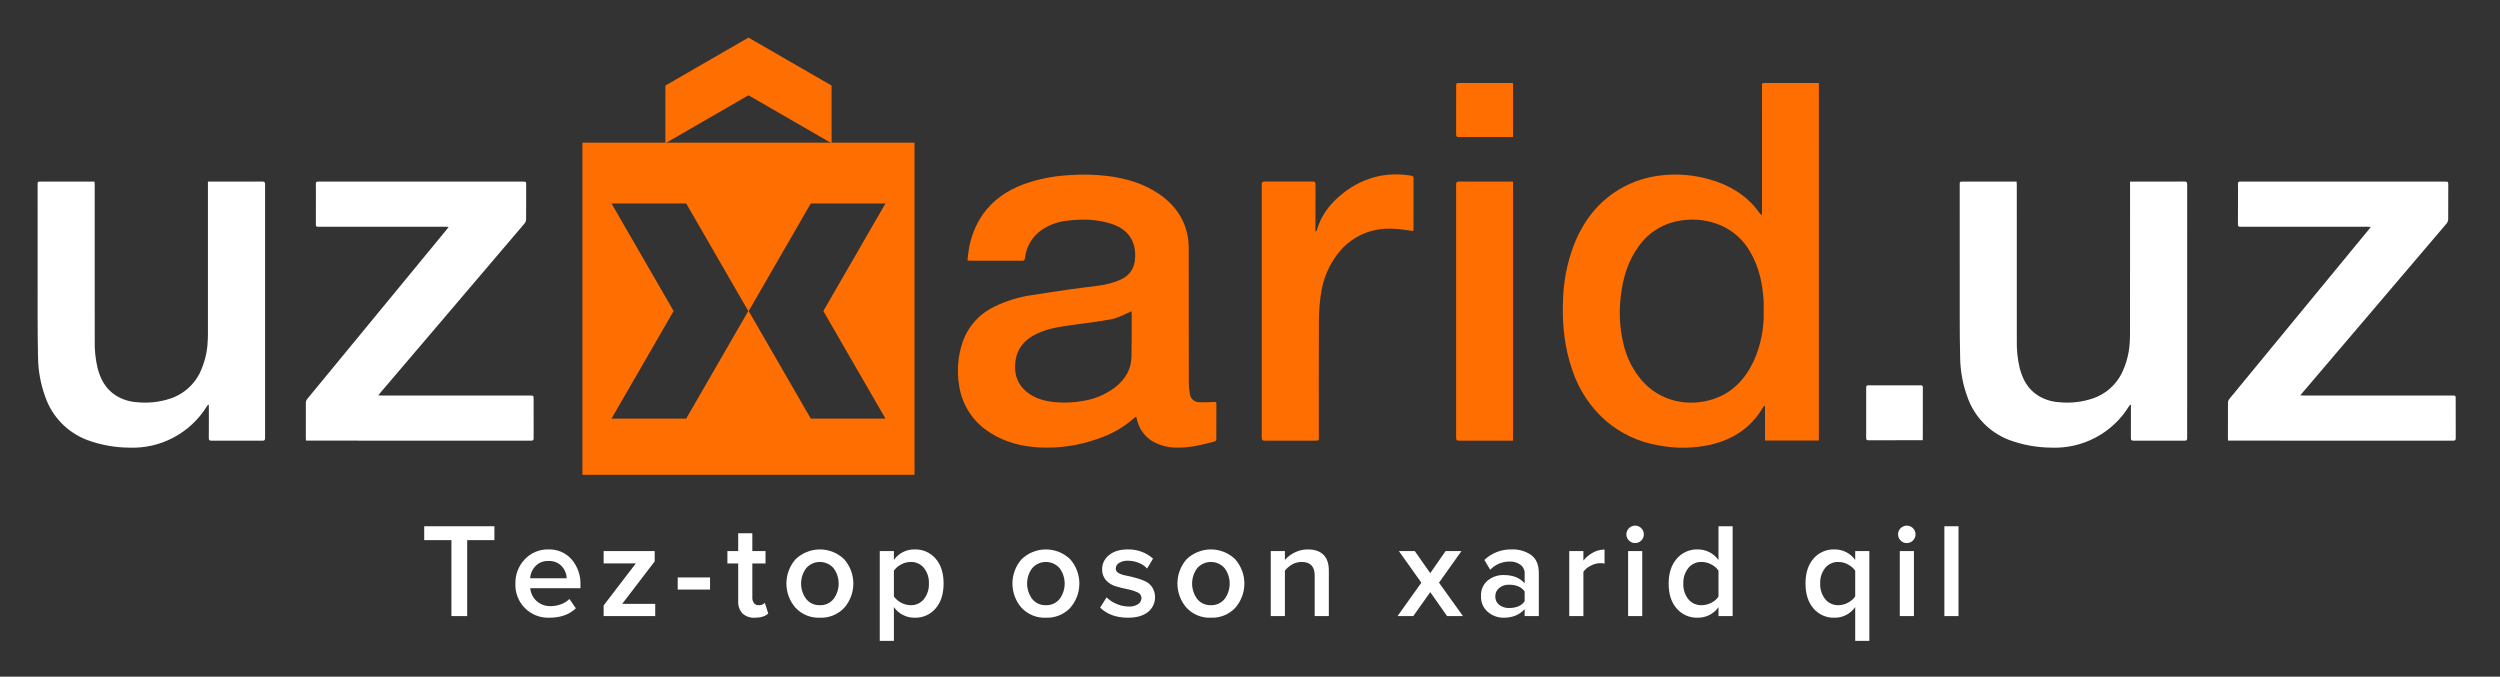
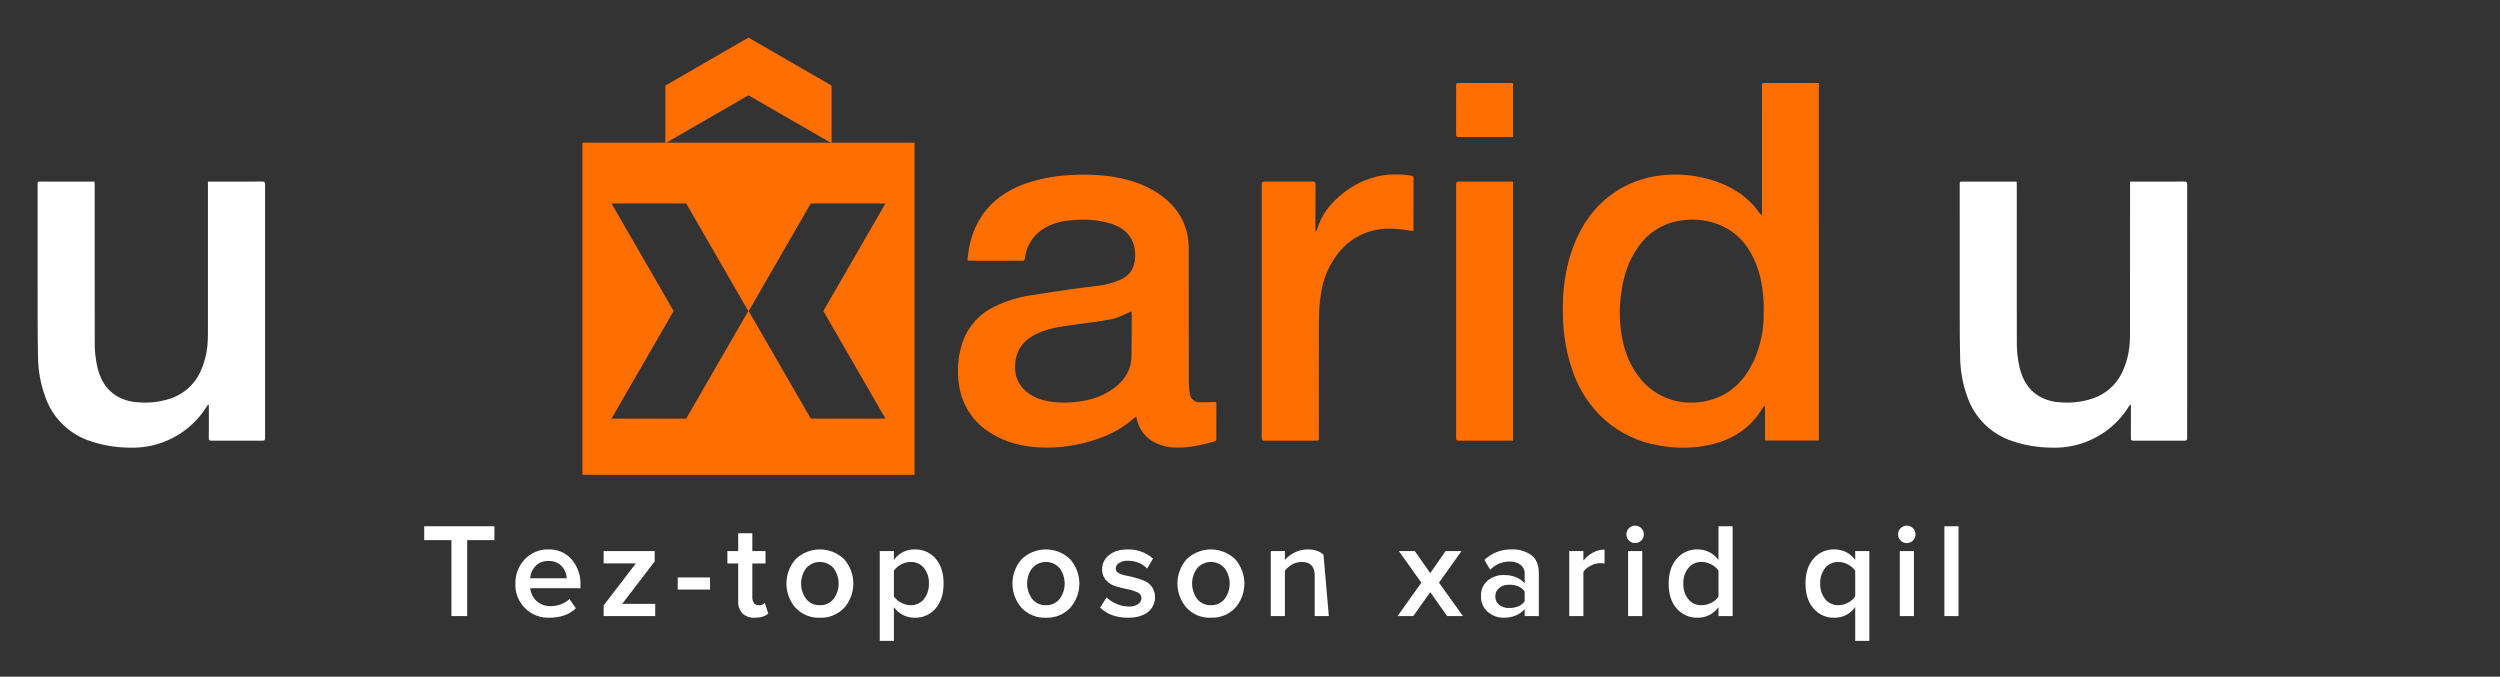
<svg xmlns="http://www.w3.org/2000/svg" width="133" height="36" viewBox="0 0 133 36" fill="none">
  <rect x="0" y="0" width="133" height="36" fill="#333333" stroke="none" />
-   <path d="M102.286 23.419H102.173C101.251 23.419 100.329 23.418 99.407 23.422C99.308 23.422 99.281 23.395 99.281 23.297C99.285 22.405 99.285 21.514 99.281 20.623C99.281 20.521 99.314 20.498 99.41 20.498C100.332 20.501 101.254 20.502 102.176 20.498C102.261 20.498 102.295 20.516 102.295 20.611C102.291 21.512 102.293 22.414 102.293 23.315C102.293 23.345 102.289 23.375 102.286 23.419Z" fill="white" />
  <path d="M11.068 21.53C11.042 21.566 11.014 21.601 10.991 21.639C10.557 22.333 9.946 22.9 9.222 23.282C8.497 23.665 7.684 23.848 6.866 23.814C6.104 23.808 5.349 23.67 4.634 23.407C4.118 23.21 3.651 22.903 3.266 22.506C2.881 22.11 2.588 21.633 2.408 21.111C2.164 20.443 2.034 19.738 2.024 19.027C2.007 18.342 2.003 17.657 2.002 16.971C2 14.591 1.999 12.211 2.001 9.832C2.001 9.662 2.001 9.662 2.175 9.662C3.074 9.662 3.974 9.662 4.874 9.662H5.027C5.031 9.73 5.038 9.791 5.038 9.851C5.038 12.601 5.039 15.351 5.039 18.101C5.026 18.602 5.078 19.102 5.193 19.589C5.35 20.188 5.63 20.706 6.173 21.047C6.511 21.254 6.895 21.374 7.291 21.398C7.904 21.461 8.523 21.389 9.106 21.189C9.756 20.963 10.295 20.494 10.61 19.882C10.885 19.322 11.036 18.709 11.053 18.086C11.063 17.922 11.062 17.758 11.062 17.594C11.062 15.012 11.062 12.431 11.062 9.849V9.662H11.202C12.118 9.662 13.035 9.663 13.951 9.659C14.062 9.659 14.103 9.682 14.102 9.804C14.099 14.303 14.099 18.802 14.102 23.301C14.102 23.411 14.075 23.445 13.962 23.444C13.058 23.439 12.154 23.439 11.25 23.444C11.139 23.444 11.107 23.414 11.108 23.302C11.114 22.76 11.111 22.217 11.11 21.675V21.543L11.068 21.53Z" fill="white" />
-   <path d="M20.123 21.033C20.21 21.038 20.266 21.043 20.323 21.043C22.947 21.043 25.57 21.044 28.194 21.043C28.387 21.043 28.388 21.044 28.388 21.233C28.388 21.923 28.385 22.613 28.39 23.302C28.391 23.412 28.362 23.444 28.25 23.444C24.301 23.441 20.353 23.44 16.405 23.441H16.279C16.275 23.393 16.27 23.354 16.27 23.314C16.269 22.683 16.267 22.052 16.272 21.422C16.274 21.352 16.298 21.285 16.341 21.23C18.812 18.225 21.285 15.22 23.759 12.217C23.791 12.179 23.82 12.139 23.869 12.076C23.79 12.07 23.735 12.062 23.68 12.062C21.468 12.061 19.257 12.061 17.045 12.061C17.007 12.059 16.97 12.059 16.932 12.062C16.829 12.075 16.803 12.026 16.804 11.93C16.808 11.464 16.806 10.997 16.806 10.53C16.806 10.282 16.81 10.034 16.803 9.786C16.8 9.683 16.836 9.659 16.933 9.66C17.909 9.663 18.884 9.662 19.86 9.662C22.508 9.662 25.157 9.662 27.806 9.662C27.992 9.662 27.992 9.662 27.992 9.846C27.992 10.451 27.995 11.056 27.988 11.662C27.986 11.744 27.958 11.823 27.907 11.887C26.523 13.518 25.136 15.147 23.747 16.773C22.561 18.164 21.376 19.555 20.19 20.947C20.174 20.965 20.16 20.985 20.123 21.033Z" fill="white" />
  <path d="M113.324 21.53C113.298 21.566 113.27 21.601 113.246 21.639C112.812 22.333 112.202 22.9 111.477 23.282C110.753 23.665 109.94 23.848 109.122 23.814C108.36 23.808 107.605 23.67 106.89 23.407C106.373 23.21 105.906 22.903 105.521 22.506C105.137 22.11 104.844 21.633 104.664 21.111C104.42 20.443 104.29 19.738 104.28 19.027C104.263 18.342 104.258 17.657 104.258 16.971C104.255 14.591 104.255 12.211 104.257 9.832C104.257 9.662 104.257 9.662 104.43 9.662C105.33 9.662 106.23 9.662 107.13 9.662H107.283C107.287 9.73 107.293 9.791 107.293 9.851C107.294 12.601 107.294 15.351 107.294 18.101C107.282 18.602 107.334 19.102 107.449 19.589C107.606 20.188 107.886 20.706 108.428 21.047C108.767 21.254 109.151 21.374 109.547 21.398C110.16 21.461 110.779 21.389 111.361 21.189C112.012 20.963 112.55 20.494 112.865 19.882C113.141 19.322 113.292 18.709 113.308 18.086C113.318 17.922 113.317 17.758 113.317 17.594C113.318 15.012 113.318 12.431 113.318 9.849V9.662H113.457C114.374 9.662 115.29 9.663 116.207 9.659C116.317 9.659 116.358 9.682 116.358 9.804C116.355 14.303 116.354 18.802 116.357 23.301C116.358 23.411 116.331 23.445 116.218 23.444C115.314 23.439 114.41 23.439 113.506 23.444C113.395 23.444 113.362 23.414 113.363 23.302C113.369 22.76 113.366 22.217 113.366 21.675C113.366 21.631 113.366 21.587 113.366 21.543L113.324 21.53Z" fill="white" />
-   <path d="M122.378 21.033C122.465 21.038 122.522 21.043 122.579 21.043C125.202 21.043 127.826 21.044 130.45 21.043C130.643 21.043 130.643 21.044 130.643 21.233C130.643 21.923 130.641 22.613 130.645 23.302C130.646 23.412 130.617 23.444 130.505 23.444C126.557 23.441 122.609 23.44 118.661 23.441H118.535C118.531 23.393 118.525 23.354 118.525 23.314C118.524 22.683 118.523 22.052 118.528 21.422C118.53 21.352 118.554 21.285 118.596 21.23C121.067 18.225 123.54 15.22 126.014 12.217C126.046 12.179 126.075 12.139 126.124 12.076C126.045 12.07 125.99 12.062 125.935 12.062C123.724 12.061 121.512 12.061 119.301 12.061C119.263 12.059 119.225 12.059 119.187 12.062C119.084 12.075 119.059 12.026 119.059 11.93C119.063 11.464 119.061 10.997 119.061 10.53C119.061 10.282 119.066 10.034 119.059 9.786C119.056 9.683 119.091 9.659 119.188 9.66C120.164 9.663 121.139 9.662 122.115 9.662C124.764 9.662 127.413 9.662 130.062 9.662C130.247 9.662 130.247 9.662 130.248 9.846C130.248 10.451 130.25 11.056 130.244 11.662C130.242 11.744 130.213 11.823 130.162 11.887C128.778 13.518 127.391 15.147 126.002 16.773C124.817 18.164 123.631 19.555 122.445 20.947C122.429 20.965 122.415 20.985 122.378 21.033Z" fill="white" />
  <path d="M96.763 23.435H93.898V21.597L93.863 21.585C93.835 21.616 93.808 21.648 93.785 21.683C93.158 22.75 92.212 23.371 91.026 23.652C90.121 23.857 89.184 23.873 88.272 23.701C87.208 23.531 86.213 23.067 85.399 22.36C84.604 21.652 84.006 20.75 83.665 19.742C83.223 18.504 83.097 17.224 83.154 15.919C83.184 14.955 83.37 14.003 83.705 13.1C84.193 11.822 84.971 10.774 86.161 10.063C86.847 9.658 87.613 9.407 88.405 9.327C89.138 9.245 89.879 9.288 90.598 9.454C91.635 9.691 92.563 10.135 93.294 10.932C93.41 11.059 93.507 11.202 93.613 11.338C93.64 11.372 93.668 11.406 93.696 11.44L93.729 11.431C93.732 11.376 93.738 11.322 93.738 11.267C93.739 9.038 93.739 6.809 93.739 4.58C93.739 4.416 93.739 4.416 93.901 4.416C94.805 4.416 95.71 4.416 96.614 4.416H96.764L96.763 23.435ZM93.827 16.515C93.827 16.351 93.835 16.187 93.826 16.024C93.774 15.099 93.585 14.209 93.11 13.4C92.763 12.783 92.227 12.294 91.582 12.004C90.895 11.704 90.136 11.611 89.398 11.736C88.947 11.803 88.516 11.962 88.129 12.203C87.743 12.444 87.411 12.763 87.154 13.139C86.63 13.865 86.37 14.695 86.252 15.57C86.113 16.483 86.153 17.415 86.371 18.312C86.54 19.03 86.879 19.698 87.36 20.257C88.323 21.353 89.79 21.654 91.088 21.251C92.128 20.928 92.819 20.203 93.281 19.244C93.674 18.39 93.861 17.455 93.827 16.515Z" fill="#FF6E00" />
  <path d="M51.471 13.86C51.492 13.677 51.503 13.502 51.532 13.33C51.632 12.646 51.886 11.993 52.275 11.422C52.831 10.63 53.595 10.117 54.492 9.789C55.234 9.528 56.008 9.372 56.793 9.324C57.519 9.264 58.248 9.279 58.971 9.369C59.939 9.498 60.86 9.769 61.675 10.329C62.529 10.917 63.075 11.709 63.215 12.752C63.237 12.957 63.246 13.163 63.241 13.369C63.243 15.698 63.244 18.028 63.245 20.358C63.246 20.563 63.265 20.768 63.302 20.97C63.32 21.091 63.382 21.201 63.475 21.279C63.569 21.358 63.688 21.399 63.81 21.396C64.074 21.409 64.339 21.404 64.602 21.384C64.694 21.378 64.712 21.402 64.712 21.482C64.711 22.108 64.713 22.735 64.708 23.361C64.707 23.386 64.699 23.409 64.687 23.43C64.674 23.451 64.657 23.469 64.636 23.482C63.961 23.658 63.285 23.837 62.579 23.811C62.092 23.813 61.615 23.674 61.207 23.41C60.834 23.142 60.575 22.744 60.48 22.295C60.471 22.256 60.46 22.218 60.447 22.166C60.42 22.178 60.395 22.192 60.371 22.209C59.791 22.73 59.106 23.122 58.363 23.357C57.385 23.703 56.35 23.855 55.314 23.805C54.378 23.756 53.485 23.541 52.686 23.028C52.242 22.755 51.863 22.388 51.576 21.953C51.289 21.518 51.101 21.026 51.025 20.51C50.896 19.743 50.958 18.957 51.205 18.22C51.344 17.808 51.564 17.429 51.852 17.103C52.139 16.778 52.489 16.513 52.88 16.325C53.521 16.008 54.209 15.796 54.917 15.697C55.618 15.586 56.32 15.479 57.023 15.379C57.497 15.311 57.974 15.264 58.448 15.195C58.853 15.146 59.249 15.039 59.623 14.876C60.126 14.643 60.365 14.241 60.39 13.699C60.431 12.811 60.003 12.196 59.143 11.912C58.394 11.664 57.624 11.646 56.849 11.731C56.335 11.773 55.842 11.947 55.414 12.235C55.168 12.406 54.962 12.627 54.809 12.885C54.657 13.143 54.561 13.43 54.529 13.727C54.514 13.83 54.49 13.873 54.378 13.872C53.453 13.868 52.528 13.87 51.602 13.869C51.566 13.869 51.529 13.864 51.471 13.86ZM60.187 16.556C60.143 16.583 60.098 16.608 60.051 16.63C59.752 16.75 59.462 16.917 59.152 16.977C58.476 17.107 57.791 17.188 57.109 17.28C56.526 17.36 55.943 17.438 55.39 17.655C54.573 17.975 54.033 18.511 54.004 19.443C53.985 19.7 54.027 19.957 54.126 20.195C54.226 20.433 54.38 20.644 54.576 20.811C55.029 21.2 55.578 21.346 56.156 21.396C56.651 21.44 57.15 21.416 57.638 21.325C58.259 21.227 58.845 20.974 59.343 20.591C59.854 20.18 60.181 19.658 60.195 18.987C60.212 18.21 60.204 17.432 60.206 16.654C60.202 16.621 60.196 16.588 60.187 16.556Z" fill="#FF6E00" />
  <path d="M70.018 12.311C70.036 12.286 70.05 12.258 70.062 12.229C70.288 11.433 70.775 10.82 71.408 10.312C72.002 9.825 72.708 9.493 73.462 9.347C73.998 9.254 74.545 9.255 75.081 9.348C75.165 9.362 75.2 9.394 75.199 9.487C75.196 10.383 75.197 11.278 75.197 12.174C75.197 12.207 75.191 12.239 75.186 12.29C75.019 12.266 74.858 12.244 74.698 12.222C74.041 12.131 73.391 12.13 72.755 12.351C72.115 12.573 71.556 12.981 71.152 13.524C70.686 14.135 70.385 14.856 70.278 15.617C70.209 16.066 70.172 16.518 70.167 16.972C70.156 19.07 70.162 21.168 70.162 23.266C70.162 23.441 70.162 23.441 69.983 23.442C69.083 23.442 68.183 23.439 67.283 23.444C67.164 23.445 67.125 23.415 67.125 23.291C67.128 18.8 67.128 14.309 67.125 9.818C67.125 9.702 67.15 9.658 67.277 9.659C68.13 9.664 68.984 9.664 69.838 9.659C69.956 9.658 69.984 9.695 69.984 9.809C69.979 10.591 69.981 11.373 69.981 12.155V12.302L70.018 12.311Z" fill="#FF6E00" />
  <path d="M80.495 23.442H80.369C79.453 23.442 78.536 23.439 77.619 23.444C77.496 23.445 77.466 23.407 77.466 23.288C77.469 18.796 77.469 14.305 77.466 9.814C77.466 9.693 77.499 9.658 77.621 9.659C78.533 9.664 79.446 9.662 80.358 9.662H80.495V23.442Z" fill="#FF6E00" />
  <path d="M80.495 7.285C80.448 7.287 80.408 7.291 80.367 7.291C79.451 7.291 78.535 7.29 77.619 7.293C77.511 7.293 77.465 7.273 77.466 7.149C77.471 6.284 77.469 5.418 77.467 4.553C77.467 4.467 77.473 4.413 77.586 4.414C78.531 4.418 79.476 4.416 80.421 4.416C80.442 4.416 80.463 4.42 80.495 4.423V7.285Z" fill="#FF6E00" />
  <path d="M30.985 7.591V25.259H48.653V7.591H30.985ZM36.505 22.27H32.532L35.837 16.547L32.532 10.824H36.505L39.809 16.547L36.505 22.27ZM47.106 22.27H43.134L39.83 16.547L43.134 10.824H47.106L43.802 16.547L47.106 22.27Z" fill="#FF6E00" />
  <path d="M35.398 7.621V4.552L39.819 2L44.24 4.552V7.621L39.819 5.069L35.398 7.621Z" fill="#FF6E00" />
  <path d="M37.774 31.365H36.054V30.72H37.774V31.365Z" fill="white" />
  <path d="M24.854 32.776H24.016V28.735H22.568V27.997H26.302V28.735H24.854V32.776Z" fill="white" />
  <path d="M29.233 32.862C28.991 32.872 28.75 32.832 28.525 32.744C28.3 32.656 28.096 32.522 27.926 32.351C27.755 32.18 27.622 31.975 27.535 31.75C27.448 31.525 27.409 31.284 27.419 31.042C27.414 30.806 27.455 30.57 27.541 30.35C27.626 30.129 27.754 29.927 27.918 29.756C28.078 29.584 28.273 29.448 28.49 29.357C28.706 29.267 28.94 29.223 29.175 29.229C29.408 29.221 29.639 29.264 29.853 29.355C30.067 29.447 30.257 29.585 30.411 29.76C30.732 30.136 30.9 30.62 30.881 31.114V31.293H28.208C28.231 31.554 28.351 31.797 28.545 31.974C28.755 32.161 29.03 32.258 29.311 32.246C29.494 32.245 29.675 32.211 29.845 32.146C30.013 32.086 30.166 31.991 30.293 31.866L30.637 32.361C30.288 32.695 29.82 32.862 29.233 32.862ZM30.15 30.763C30.141 30.526 30.048 30.3 29.888 30.125C29.797 30.029 29.686 29.954 29.563 29.906C29.44 29.858 29.307 29.837 29.175 29.846C29.046 29.838 28.917 29.86 28.797 29.907C28.677 29.955 28.569 30.028 28.48 30.122C28.316 30.297 28.218 30.523 28.201 30.763H30.15Z" fill="white" />
  <path d="M34.858 32.776H32.113V32.21L33.826 29.974H32.113V29.315H34.829V29.867L33.102 32.124H34.858V32.776Z" fill="white" />
  <path d="M40.16 32.862C40.04 32.871 39.919 32.855 39.805 32.816C39.691 32.776 39.586 32.714 39.497 32.633C39.418 32.544 39.357 32.439 39.318 32.326C39.279 32.213 39.264 32.093 39.272 31.974V29.975H38.698V29.315H39.272V28.369H40.024V29.315H40.726V29.975H40.024V31.788C40.018 31.893 40.049 31.998 40.11 32.085C40.139 32.122 40.176 32.151 40.218 32.17C40.261 32.19 40.307 32.199 40.353 32.196C40.415 32.201 40.477 32.193 40.535 32.172C40.593 32.151 40.646 32.118 40.69 32.074L40.87 32.64C40.712 32.788 40.475 32.862 40.16 32.862Z" fill="white" />
  <path d="M43.614 32.862C43.374 32.872 43.134 32.831 42.911 32.74C42.689 32.649 42.489 32.511 42.324 32.336C42.01 31.979 41.837 31.519 41.837 31.044C41.837 30.569 42.01 30.109 42.324 29.752C42.671 29.417 43.135 29.229 43.617 29.229C44.1 29.229 44.564 29.417 44.911 29.752C45.225 30.11 45.398 30.57 45.398 31.046C45.398 31.522 45.225 31.982 44.911 32.339C44.745 32.514 44.543 32.651 44.319 32.741C44.095 32.832 43.855 32.873 43.614 32.862ZM43.614 32.196C43.754 32.202 43.893 32.175 44.021 32.117C44.148 32.059 44.261 31.972 44.348 31.863C44.523 31.626 44.617 31.34 44.617 31.046C44.617 30.752 44.523 30.465 44.348 30.229C44.258 30.124 44.145 30.04 44.019 29.983C43.893 29.925 43.756 29.896 43.617 29.896C43.479 29.896 43.342 29.925 43.216 29.983C43.09 30.04 42.977 30.124 42.887 30.229C42.712 30.465 42.618 30.752 42.618 31.046C42.618 31.34 42.712 31.626 42.887 31.863C42.973 31.971 43.084 32.058 43.21 32.116C43.337 32.174 43.475 32.201 43.614 32.196Z" fill="white" />
  <path d="M48.666 32.862C48.449 32.867 48.233 32.817 48.04 32.718C47.846 32.62 47.679 32.475 47.555 32.296V34.095H46.803V29.315H47.555V29.788C47.68 29.611 47.846 29.467 48.04 29.369C48.234 29.272 48.449 29.224 48.666 29.229C48.875 29.223 49.083 29.263 49.275 29.348C49.466 29.432 49.636 29.558 49.773 29.717C50.057 30.041 50.199 30.483 50.199 31.042C50.199 31.601 50.057 32.044 49.773 32.371C49.637 32.531 49.467 32.658 49.275 32.743C49.084 32.828 48.876 32.869 48.666 32.862ZM48.444 32.196C48.579 32.201 48.713 32.174 48.837 32.118C48.96 32.062 49.068 31.979 49.153 31.873C49.337 31.637 49.431 31.342 49.418 31.042C49.432 30.744 49.337 30.45 49.153 30.215C49.068 30.11 48.959 30.027 48.836 29.972C48.713 29.917 48.578 29.891 48.444 29.896C48.265 29.898 48.09 29.944 47.935 30.032C47.783 30.109 47.653 30.222 47.555 30.361V31.73C47.653 31.869 47.783 31.983 47.935 32.06C48.09 32.148 48.265 32.194 48.444 32.196Z" fill="white" />
  <path d="M55.638 32.862C55.398 32.872 55.158 32.831 54.936 32.74C54.713 32.649 54.513 32.511 54.348 32.336C54.034 31.979 53.861 31.519 53.861 31.044C53.861 30.569 54.034 30.109 54.348 29.752C54.695 29.417 55.159 29.229 55.642 29.229C56.124 29.229 56.588 29.417 56.935 29.752C57.249 30.11 57.422 30.57 57.422 31.046C57.422 31.522 57.249 31.982 56.935 32.339C56.769 32.514 56.567 32.651 56.343 32.741C56.119 32.832 55.879 32.873 55.638 32.862ZM55.638 32.196C55.778 32.202 55.917 32.175 56.045 32.117C56.173 32.059 56.285 31.972 56.372 31.863C56.547 31.626 56.641 31.34 56.641 31.046C56.641 30.752 56.547 30.465 56.372 30.229C56.282 30.124 56.169 30.04 56.043 29.983C55.917 29.925 55.78 29.896 55.642 29.896C55.503 29.896 55.366 29.925 55.24 29.983C55.114 30.04 55.002 30.124 54.911 30.229C54.736 30.465 54.642 30.752 54.642 31.046C54.642 31.34 54.736 31.626 54.911 31.863C54.997 31.971 55.108 32.058 55.234 32.116C55.361 32.174 55.499 32.201 55.638 32.196Z" fill="white" />
  <path d="M60.009 32.862C59.388 32.862 58.893 32.683 58.526 32.325L58.87 31.78C59.02 31.928 59.197 32.045 59.393 32.124C59.598 32.217 59.82 32.266 60.045 32.268C60.223 32.279 60.399 32.234 60.55 32.139C60.605 32.102 60.65 32.051 60.68 31.992C60.711 31.934 60.727 31.868 60.726 31.802C60.723 31.738 60.701 31.675 60.663 31.623C60.625 31.572 60.572 31.533 60.511 31.512C60.344 31.435 60.168 31.38 59.987 31.347C59.782 31.306 59.577 31.256 59.371 31.196C59.171 31.14 58.99 31.029 58.848 30.877C58.701 30.715 58.624 30.501 58.633 30.283C58.632 30.138 58.665 29.995 58.728 29.866C58.792 29.736 58.884 29.622 58.999 29.534C59.242 29.331 59.574 29.229 59.995 29.229C60.489 29.216 60.97 29.39 61.342 29.717L61.026 30.247C60.905 30.115 60.756 30.012 60.589 29.946C60.403 29.869 60.203 29.83 60.002 29.831C59.837 29.823 59.674 29.864 59.532 29.949C59.479 29.98 59.435 30.025 59.404 30.078C59.373 30.132 59.357 30.192 59.357 30.254C59.358 30.303 59.374 30.351 59.401 30.392C59.428 30.433 59.466 30.466 59.511 30.487C59.631 30.553 59.762 30.598 59.898 30.619C60.053 30.648 60.221 30.688 60.403 30.738C60.575 30.785 60.744 30.843 60.908 30.913C61.066 30.982 61.2 31.096 61.295 31.239C61.427 31.449 61.477 31.7 61.435 31.944C61.393 32.188 61.263 32.407 61.07 32.561C60.816 32.762 60.463 32.862 60.009 32.862Z" fill="white" />
  <path d="M64.416 32.862C64.176 32.872 63.936 32.831 63.714 32.74C63.491 32.649 63.291 32.511 63.126 32.336C62.812 31.979 62.639 31.519 62.639 31.044C62.639 30.569 62.812 30.109 63.126 29.752C63.473 29.417 63.937 29.229 64.42 29.229C64.902 29.229 65.366 29.417 65.713 29.752C66.027 30.11 66.201 30.57 66.201 31.046C66.201 31.522 66.027 31.982 65.713 32.339C65.547 32.514 65.345 32.651 65.121 32.741C64.898 32.832 64.657 32.873 64.416 32.862ZM64.416 32.196C64.556 32.202 64.696 32.175 64.823 32.117C64.951 32.059 65.063 31.972 65.151 31.863C65.325 31.626 65.419 31.34 65.419 31.046C65.419 30.752 65.325 30.465 65.151 30.229C65.06 30.124 64.948 30.04 64.821 29.983C64.695 29.925 64.558 29.896 64.42 29.896C64.281 29.896 64.144 29.925 64.018 29.983C63.892 30.04 63.78 30.124 63.689 30.229C63.514 30.465 63.42 30.752 63.42 31.046C63.42 31.34 63.514 31.626 63.689 31.863C63.775 31.971 63.886 32.058 64.013 32.116C64.139 32.174 64.277 32.201 64.416 32.196Z" fill="white" />
-   <path d="M70.694 32.776H69.941V30.612C69.941 30.135 69.709 29.896 69.246 29.896C69.067 29.895 68.892 29.942 68.737 30.032C68.589 30.114 68.46 30.227 68.357 30.361V32.776H67.605V29.315H68.357V29.788C68.501 29.624 68.677 29.49 68.873 29.394C69.091 29.284 69.332 29.227 69.576 29.229C69.943 29.229 70.222 29.325 70.41 29.516C70.599 29.707 70.693 29.982 70.694 30.34L70.694 32.776Z" fill="white" />
+   <path d="M70.694 32.776H69.941V30.612C69.941 30.135 69.709 29.896 69.246 29.896C69.067 29.895 68.892 29.942 68.737 30.032C68.589 30.114 68.46 30.227 68.357 30.361V32.776H67.605V29.315H68.357V29.788C68.501 29.624 68.677 29.49 68.873 29.394C69.091 29.284 69.332 29.227 69.576 29.229C69.943 29.229 70.222 29.325 70.41 29.516L70.694 32.776Z" fill="white" />
  <path d="M77.83 32.776H76.985L76.089 31.501L75.186 32.776H74.348L75.616 30.999L74.419 29.315H75.265L76.089 30.491L76.906 29.315H77.751L76.555 30.999L77.83 32.776Z" fill="white" />
  <path d="M81.865 32.776H81.112V32.404C80.845 32.709 80.472 32.862 79.994 32.862C79.687 32.865 79.389 32.757 79.156 32.558C79.034 32.455 78.938 32.325 78.875 32.179C78.811 32.033 78.782 31.875 78.79 31.716C78.78 31.558 78.808 31.399 78.871 31.253C78.934 31.108 79.03 30.979 79.152 30.877C79.391 30.687 79.689 30.586 79.994 30.591C80.486 30.591 80.859 30.739 81.112 31.035V30.519C81.116 30.428 81.098 30.338 81.059 30.256C81.02 30.173 80.962 30.101 80.89 30.046C80.719 29.924 80.512 29.864 80.302 29.874C80.111 29.874 79.921 29.913 79.745 29.988C79.569 30.063 79.41 30.173 79.278 30.311L78.969 29.788C79.163 29.604 79.391 29.459 79.641 29.364C79.891 29.268 80.157 29.222 80.424 29.229C80.794 29.213 81.159 29.319 81.463 29.53C81.731 29.731 81.865 30.049 81.865 30.483V32.776ZM80.288 32.346C80.665 32.346 80.94 32.227 81.112 31.988V31.465C80.94 31.226 80.665 31.107 80.288 31.107C80.096 31.099 79.908 31.16 79.758 31.279C79.691 31.333 79.637 31.402 79.601 31.48C79.565 31.558 79.547 31.644 79.55 31.73C79.547 31.816 79.564 31.901 79.6 31.979C79.636 32.057 79.69 32.125 79.758 32.178C79.909 32.295 80.097 32.354 80.288 32.346Z" fill="white" />
  <path d="M84.237 32.776H83.484V29.315H84.237V29.824C84.373 29.65 84.544 29.506 84.738 29.401C84.929 29.294 85.143 29.237 85.362 29.236V29.982C85.284 29.966 85.205 29.959 85.125 29.96C84.948 29.965 84.775 30.013 84.62 30.1C84.467 30.171 84.335 30.281 84.237 30.419V32.776Z" fill="white" />
  <path d="M86.988 28.892C86.927 28.893 86.867 28.881 86.811 28.858C86.755 28.834 86.704 28.8 86.662 28.756C86.618 28.714 86.583 28.662 86.559 28.606C86.535 28.549 86.522 28.488 86.522 28.427C86.522 28.365 86.535 28.304 86.559 28.248C86.583 28.191 86.618 28.14 86.662 28.097C86.716 28.043 86.783 28.004 86.856 27.982C86.929 27.96 87.007 27.957 87.082 27.972C87.157 27.987 87.227 28.021 87.285 28.069C87.344 28.118 87.39 28.181 87.419 28.251C87.448 28.322 87.459 28.399 87.451 28.475C87.444 28.551 87.417 28.624 87.375 28.687C87.332 28.75 87.275 28.802 87.207 28.838C87.14 28.874 87.064 28.893 86.988 28.892ZM87.368 32.776H86.615V29.315H87.368V32.776Z" fill="white" />
  <path d="M92.176 32.776H91.424V32.303C91.297 32.48 91.13 32.622 90.937 32.72C90.744 32.817 90.529 32.866 90.313 32.862C90.103 32.869 89.895 32.828 89.703 32.744C89.51 32.66 89.34 32.534 89.202 32.375C88.915 32.05 88.772 31.608 88.772 31.049C88.772 30.495 88.915 30.053 89.202 29.724C89.338 29.563 89.509 29.436 89.701 29.35C89.894 29.265 90.103 29.223 90.313 29.229C90.53 29.226 90.745 29.276 90.938 29.375C91.132 29.473 91.299 29.618 91.424 29.795V27.997H92.176V32.776ZM90.528 32.196C90.708 32.195 90.885 32.151 91.044 32.067C91.198 31.993 91.329 31.879 91.424 31.737V30.362C91.328 30.219 91.197 30.105 91.044 30.028C90.885 29.942 90.708 29.897 90.528 29.896C90.393 29.891 90.258 29.917 90.135 29.973C90.012 30.029 89.903 30.113 89.818 30.218C89.634 30.455 89.54 30.75 89.553 31.049C89.54 31.348 89.634 31.642 89.818 31.877C89.904 31.981 90.013 32.064 90.136 32.12C90.259 32.175 90.393 32.201 90.528 32.196Z" fill="white" />
  <path d="M97.587 32.862C97.377 32.869 97.169 32.828 96.977 32.743C96.785 32.658 96.615 32.531 96.479 32.371C96.195 32.044 96.053 31.601 96.053 31.042C96.053 30.483 96.195 30.041 96.479 29.717C96.616 29.558 96.786 29.432 96.978 29.347C97.169 29.263 97.377 29.223 97.587 29.229C97.803 29.225 98.018 29.273 98.211 29.371C98.405 29.468 98.572 29.611 98.697 29.788V29.315H99.45V34.095H98.697V32.296C98.573 32.475 98.406 32.62 98.213 32.718C98.019 32.817 97.804 32.867 97.587 32.862ZM97.809 32.196C97.987 32.194 98.162 32.148 98.317 32.06C98.469 31.983 98.6 31.869 98.697 31.73V30.361C98.6 30.222 98.469 30.109 98.317 30.032C98.162 29.944 97.987 29.898 97.809 29.896C97.674 29.891 97.54 29.917 97.417 29.972C97.294 30.027 97.185 30.11 97.099 30.215C96.915 30.45 96.821 30.744 96.834 31.042C96.821 31.342 96.915 31.637 97.099 31.873C97.184 31.979 97.293 32.062 97.416 32.118C97.539 32.174 97.674 32.201 97.809 32.196Z" fill="white" />
  <path d="M101.441 28.892C101.381 28.893 101.32 28.881 101.264 28.858C101.208 28.834 101.158 28.8 101.115 28.756C101.071 28.714 101.036 28.662 101.012 28.606C100.988 28.549 100.976 28.488 100.976 28.427C100.976 28.365 100.988 28.304 101.012 28.248C101.036 28.191 101.071 28.14 101.115 28.097C101.17 28.043 101.236 28.004 101.31 27.982C101.383 27.96 101.46 27.957 101.535 27.972C101.61 27.987 101.68 28.021 101.739 28.069C101.798 28.118 101.844 28.181 101.873 28.251C101.901 28.322 101.913 28.399 101.905 28.475C101.897 28.551 101.871 28.624 101.828 28.687C101.785 28.75 101.728 28.802 101.66 28.838C101.593 28.874 101.518 28.893 101.441 28.892ZM101.821 32.776H101.069V29.315H101.821V32.776Z" fill="white" />
  <path d="M104.193 32.776H103.441V27.997H104.193V32.776Z" fill="white" />
</svg>